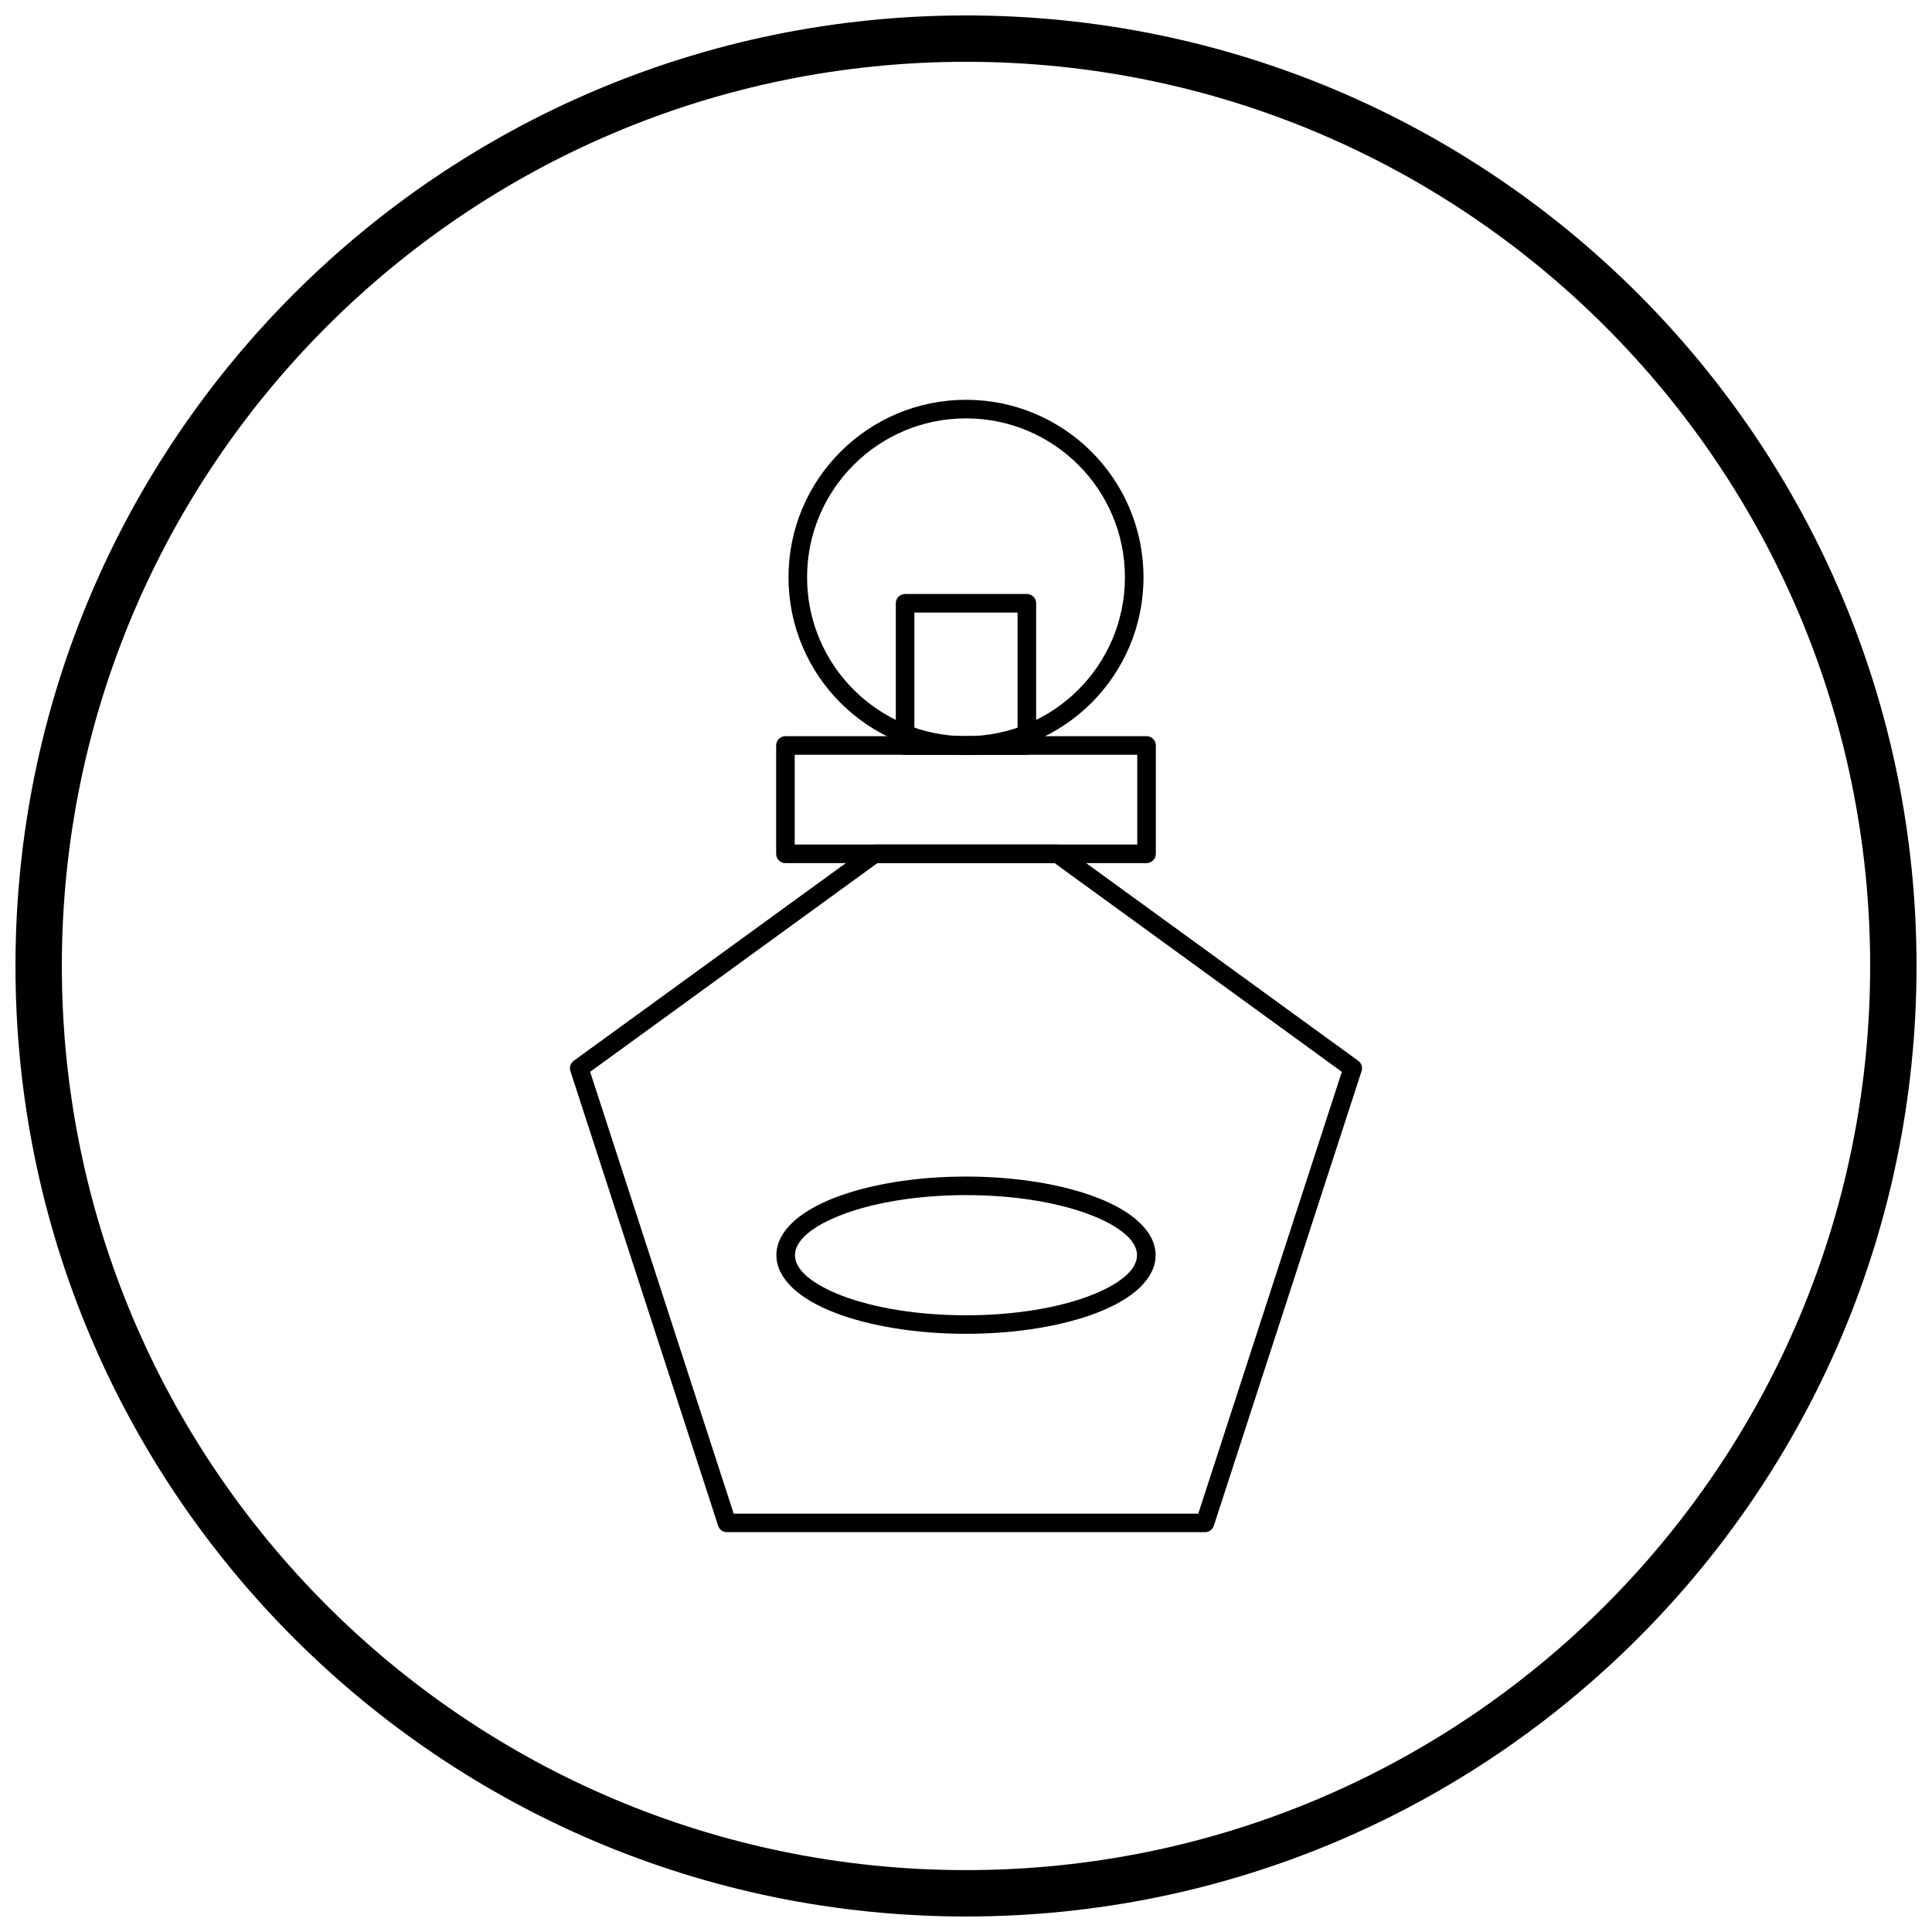
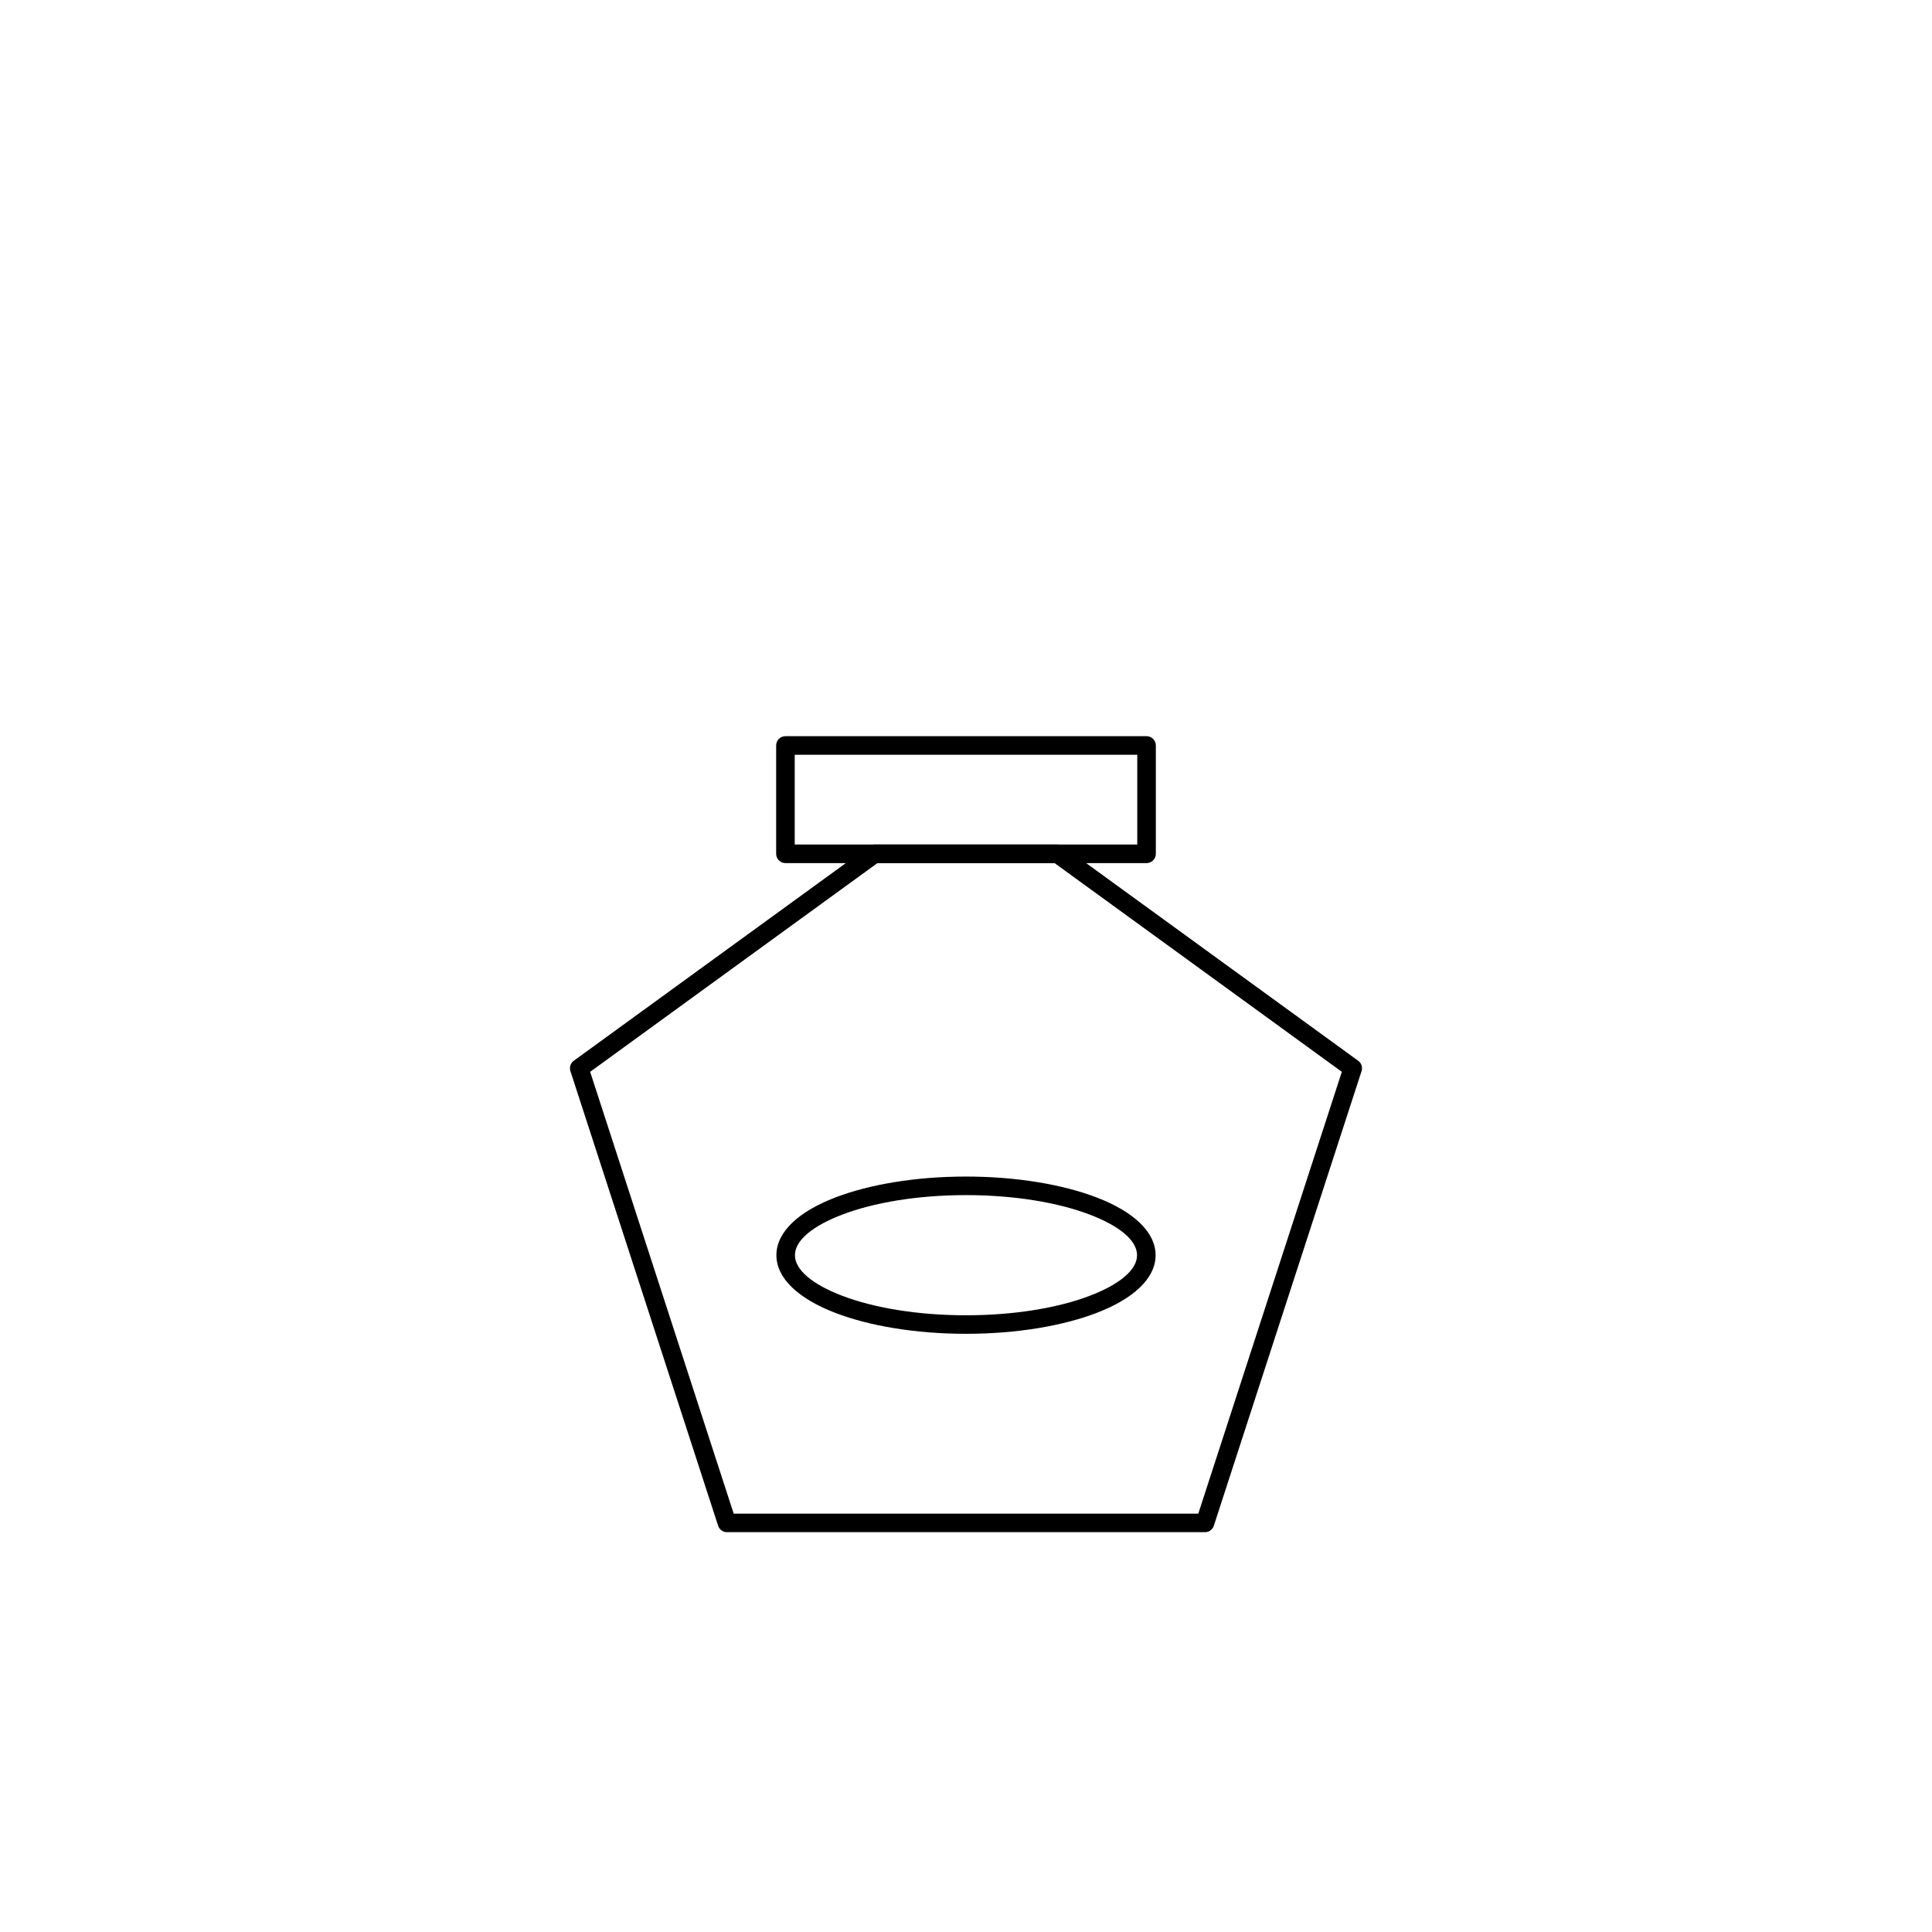
<svg xmlns="http://www.w3.org/2000/svg" width="800px" height="800px" version="1.1" viewBox="144 144 512 512">
  <defs>
    <clipPath id="a">
-       <path d="m148.09 148.09h503.81v503.81h-503.81z" />
-     </clipPath>
+       </clipPath>
  </defs>
  <path d="m425.82 368.36 78.113 56.75-1.441 1.988 1.445-1.988c0.93 0.676 1.246 1.879 0.84 2.898l-19.527 60.094-19.574 60.242h0.004c-0.344 1.055-1.328 1.719-2.379 1.699h-126.65c-1.148 0-2.113-0.789-2.387-1.855l-19.523-60.09-19.574-60.242 2.336-0.758-2.34 0.762c-0.352-1.086 0.09-2.238 1.008-2.828l78.109-56.75-0.004-0.004c0.438-0.316 0.945-0.469 1.445-0.469h48.539c0.586 0 1.125 0.207 1.551 0.551zm23.984 23.5-26.328-19.129h-46.953l-76.129 55.312 19.023 58.547 19.02 58.543h123.12l19.02-58.543 19.023-58.547z" />
  <path d="m354.61 367.81h90.777v-23.789h-90.777zm93.238 4.922h-95.699c-1.359 0-2.461-1.102-2.461-2.461v-28.711c0-1.359 1.102-2.461 2.461-2.461h95.699c1.359 0 2.461 1.102 2.461 2.461v28.711c0 1.359-1.102 2.461-2.461 2.461z" />
-   <path d="m386.32 339.11h27.348v-32.777h-27.348zm29.809 4.922h-32.27c-1.359 0-2.461-1.102-2.461-2.461v-37.695c0-1.359 1.102-2.461 2.461-2.461h32.27c1.359 0 2.461 1.102 2.461 2.461v37.695c0 1.359-1.102 2.461-2.461 2.461z" />
-   <path d="m400 249.95c12.988 0 24.75 5.266 33.262 13.777 8.512 8.512 13.777 20.273 13.777 33.262s-5.266 24.75-13.777 33.262c-8.512 8.512-20.273 13.777-33.262 13.777s-24.75-5.266-33.262-13.777c-8.512-8.512-13.777-20.273-13.777-33.262s5.266-24.75 13.777-33.262c8.512-8.512 20.273-13.777 33.262-13.777zm29.781 17.258c-7.621-7.621-18.152-12.336-29.781-12.336-11.633 0-22.16 4.715-29.781 12.336s-12.336 18.152-12.336 29.781c0 11.633 4.715 22.16 12.336 29.781s18.152 12.336 29.781 12.336c11.633 0 22.16-4.715 29.781-12.336s12.336-18.152 12.336-29.781c0-11.633-4.715-22.16-12.336-29.781z" />
  <path d="m400 455.8c13.48 0 25.738 2.125 34.664 5.555 9.629 3.703 15.582 9.09 15.582 15.281 0 6.191-5.953 11.582-15.582 15.281-8.926 3.434-21.188 5.555-34.664 5.555-13.48 0-25.738-2.125-34.664-5.555-9.629-3.703-15.582-9.09-15.582-15.281 0-6.191 5.953-11.582 15.582-15.281 8.926-3.434 21.188-5.555 34.664-5.555zm32.918 10.129c-8.371-3.219-20.004-5.211-32.918-5.211s-24.547 1.992-32.918 5.211c-7.668 2.949-12.41 6.754-12.41 10.711s4.742 7.762 12.41 10.711c8.371 3.219 20.004 5.211 32.918 5.211s24.547-1.992 32.918-5.211c7.668-2.949 12.41-6.754 12.41-10.711s-4.742-7.762-12.41-10.711z" />
  <g clip-path="url(#a)">
    <path d="m400 148.09c69.562 0 132.54 28.195 178.12 73.781 45.586 45.586 73.781 108.56 73.781 178.12s-28.195 132.54-73.781 178.12c-45.586 45.586-108.56 73.781-178.12 73.781s-132.54-28.195-178.12-73.781c-45.586-45.586-73.781-108.56-73.781-178.12s28.195-132.54 73.781-178.12c45.586-45.586 108.56-73.781 178.12-73.781zm169.43 82.469c-43.363-43.363-103.27-70.18-169.43-70.18s-126.07 26.82-169.43 70.18c-43.363 43.363-70.18 103.27-70.18 169.43 0 66.168 26.82 126.07 70.18 169.43 43.363 43.363 103.27 70.18 169.43 70.18s126.07-26.82 169.43-70.18c43.363-43.363 70.18-103.27 70.18-169.43 0-66.168-26.82-126.07-70.18-169.43z" />
  </g>
</svg>